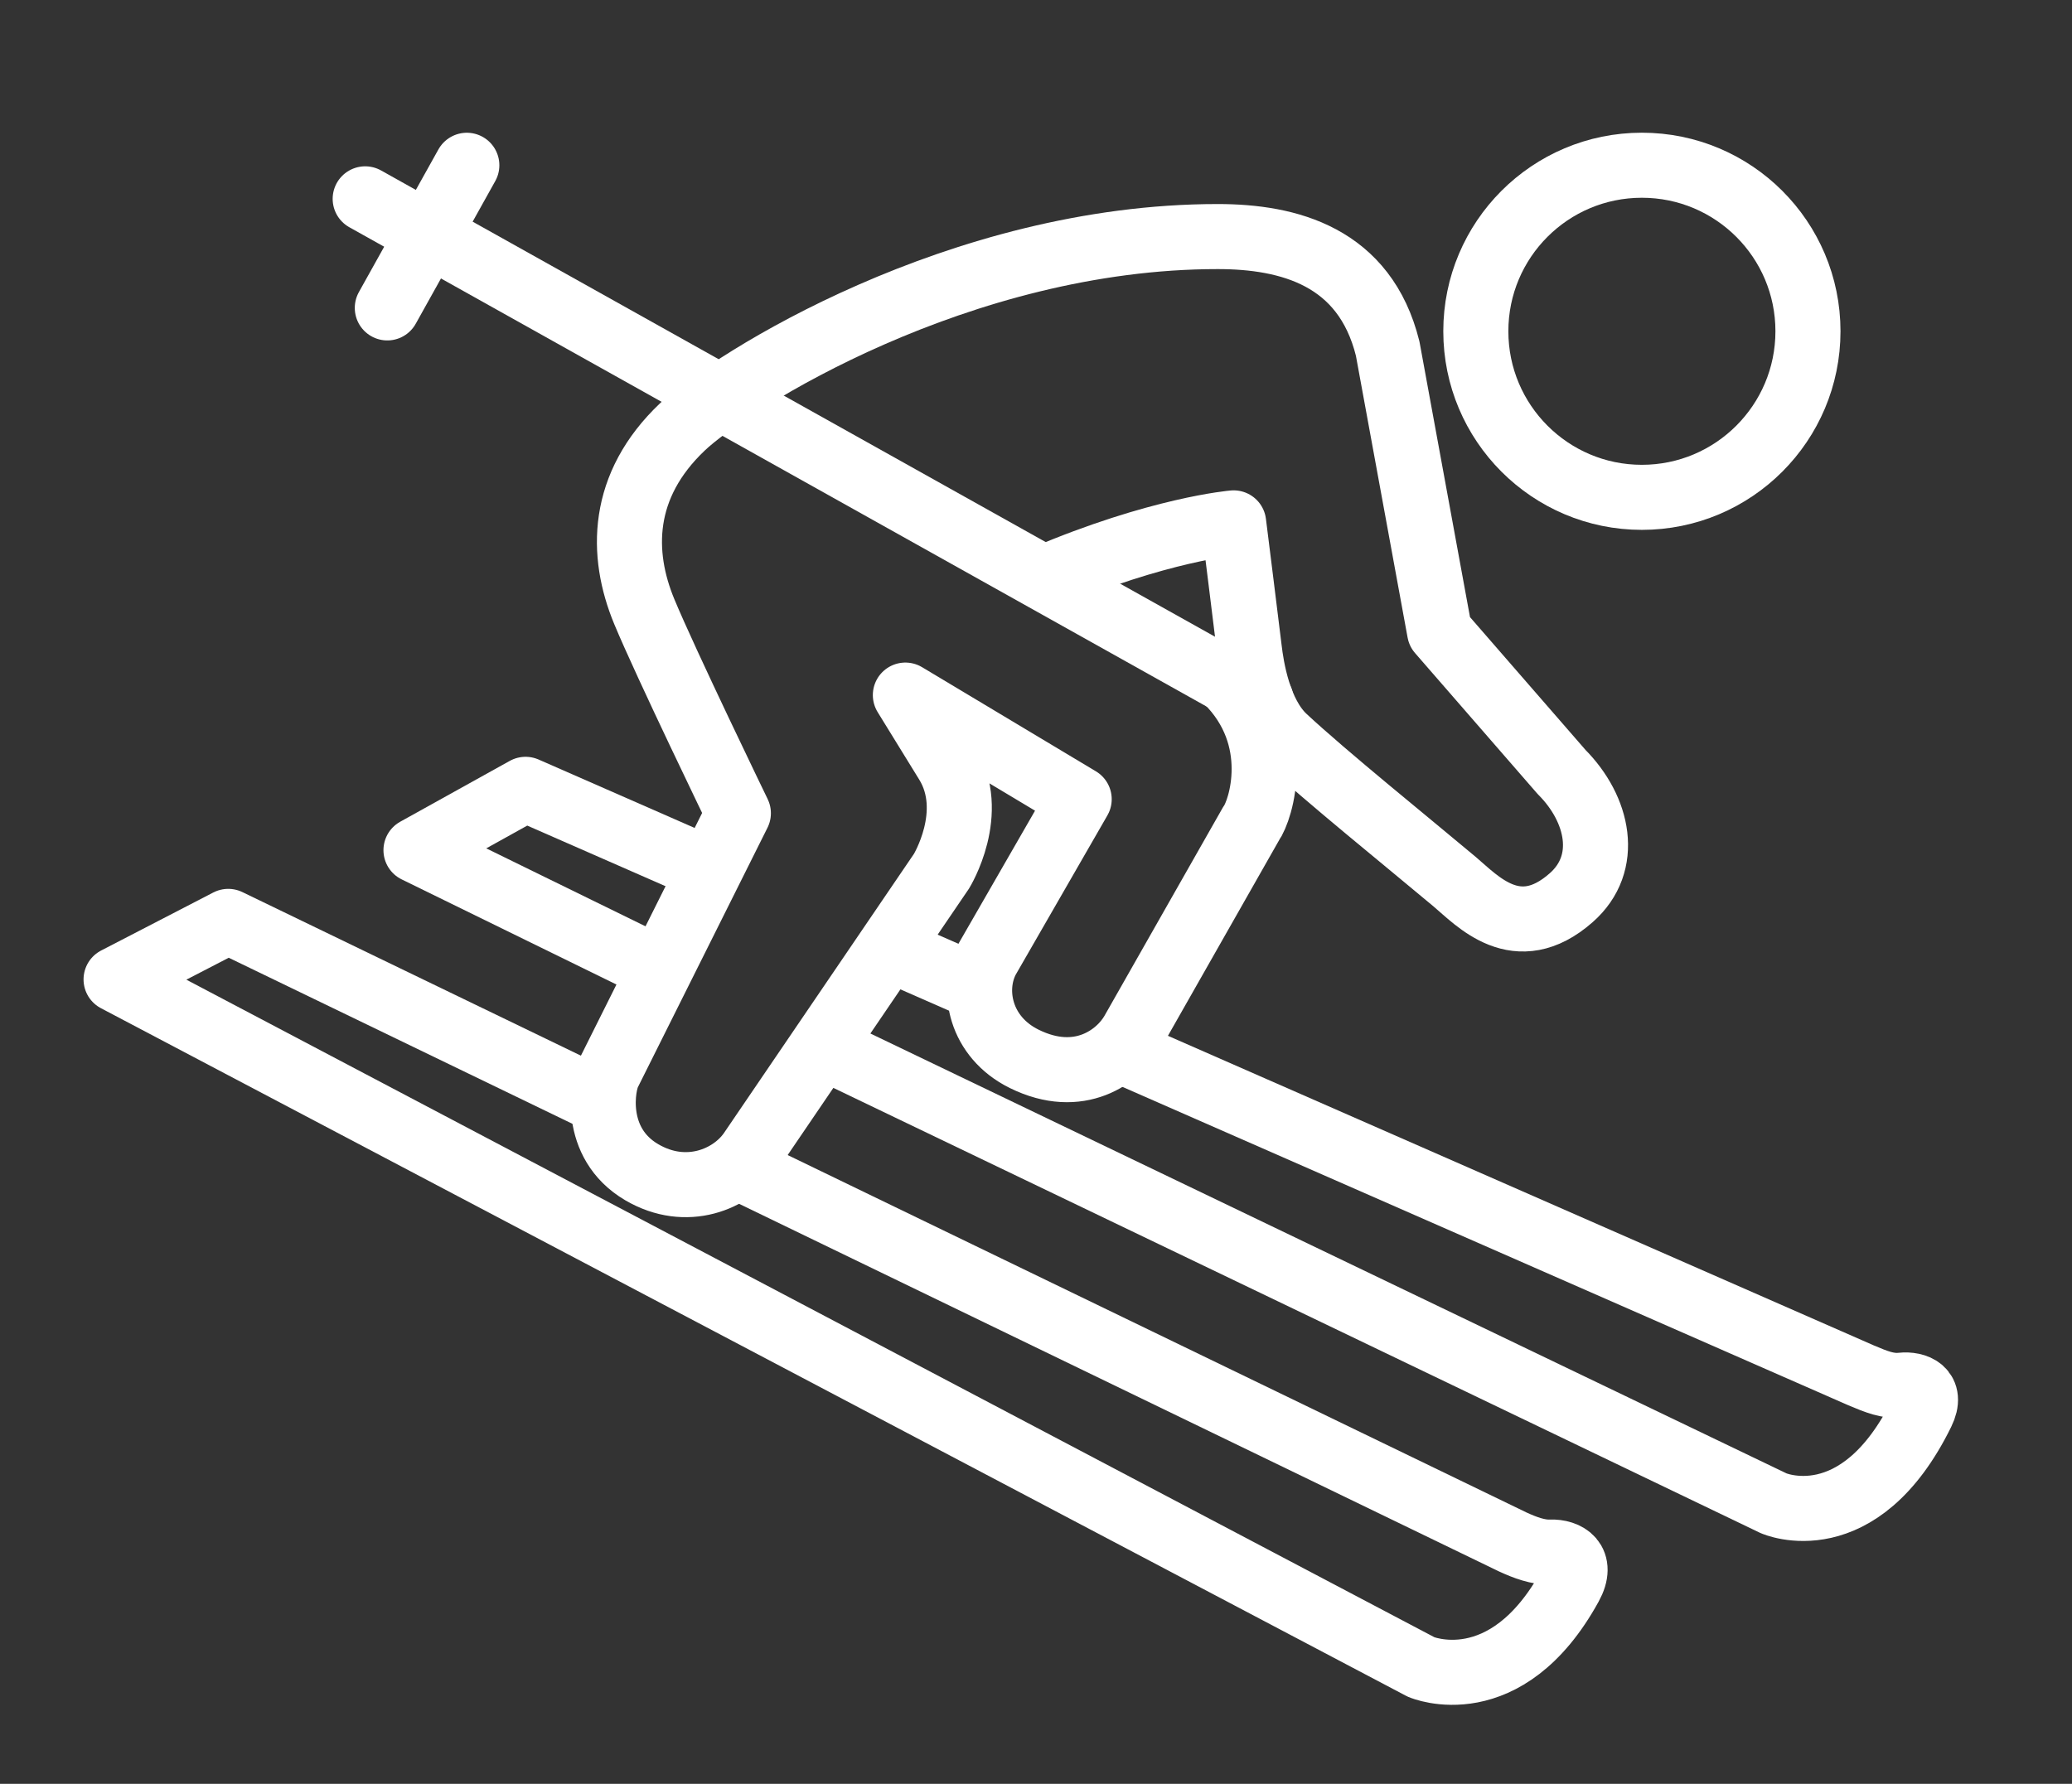
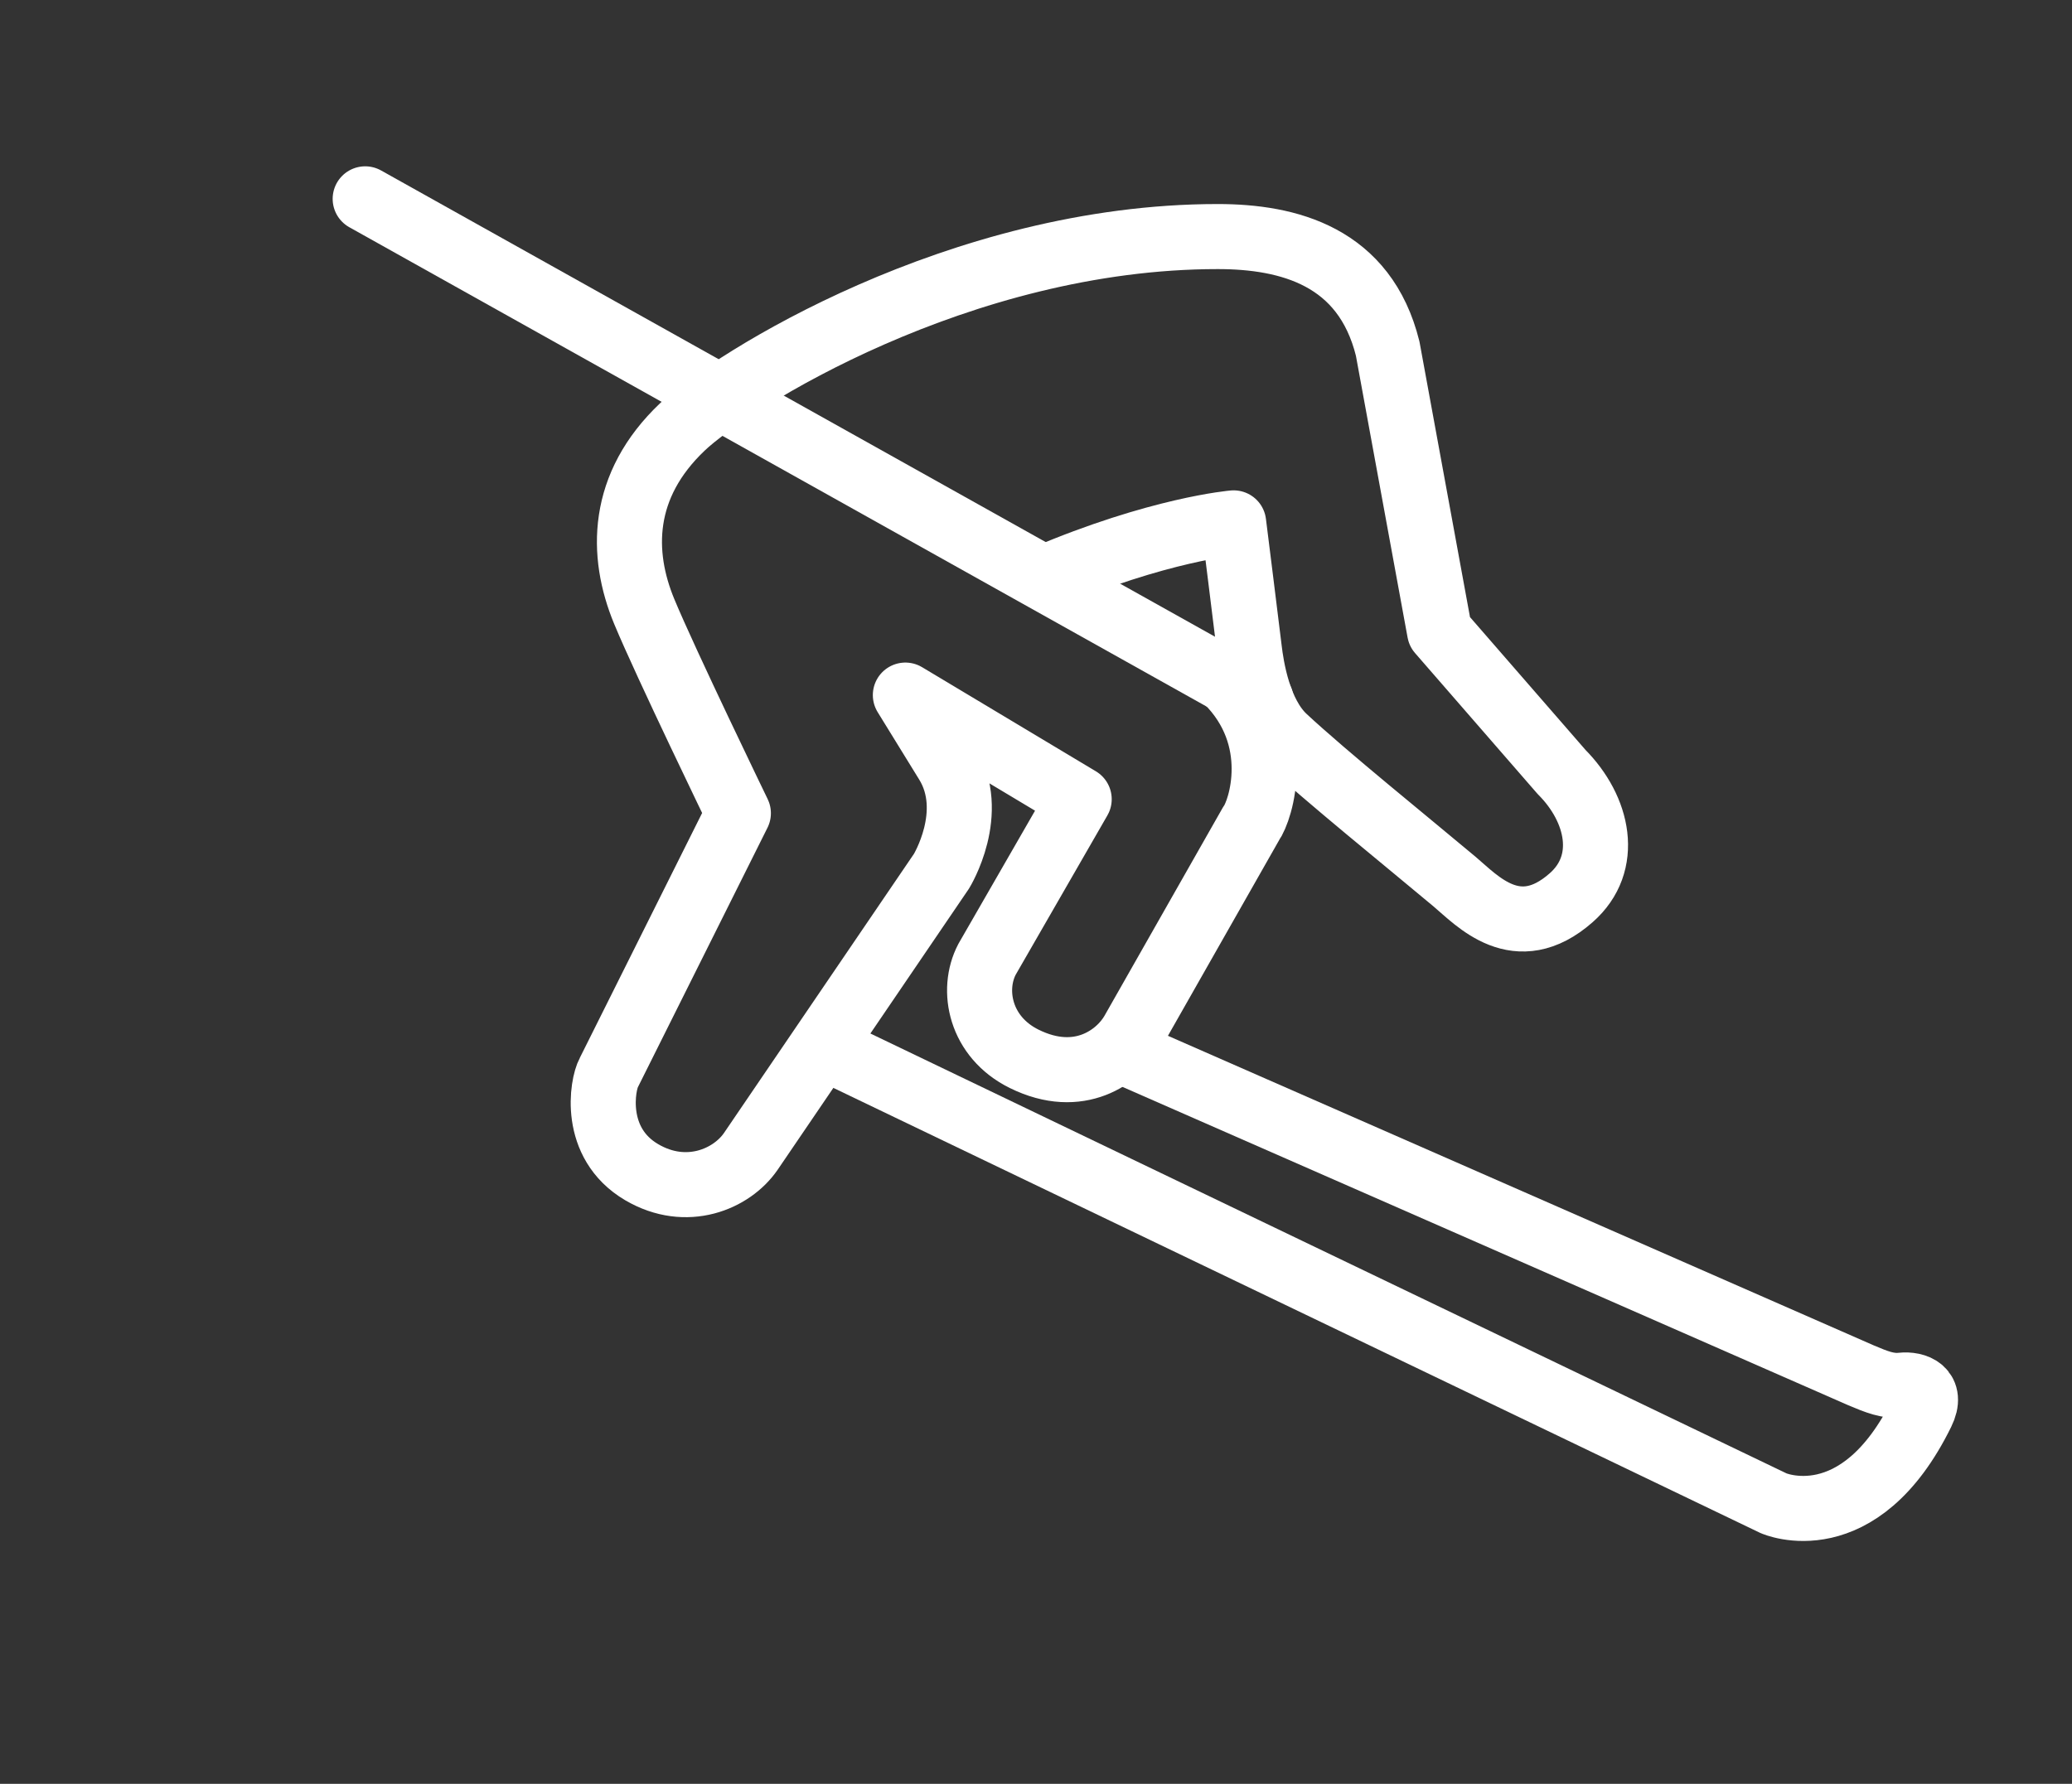
<svg xmlns="http://www.w3.org/2000/svg" id="_Í_xBC__xB2_ã_x5F_1" data-name="Í_xBC__xB2_ã_x5F_1" viewBox="0 0 477.67 411.33">
  <rect x="0" y="0" width="477.67" height="411.33" fill="#333333" stroke="none" />
  <defs>
    <style> .cls-1 { stroke-linecap: round; } .cls-1, .cls-2 { fill: none; stroke: #fff; stroke-linejoin: round; stroke-width: 15px; } </style>
  </defs>
-   <path class="cls-2" d="M416.8,76.38c0-21.14-17.14-38.28-38.29-38.28s-38.28,17.14-38.28,38.28,17.14,38.3,38.28,38.3,38.29-17.15,38.29-38.3Z" />
  <line class="cls-1" x1="84.19" y1="45.85" x2="290.7" y2="161.34" />
-   <line class="cls-1" x1="89.29" y1="71" x2="107.62" y2="38.11" />
  <path class="cls-2" d="M240.62,133.31c26.55-11.31,43.78-12.74,43.78-12.74,0,0,3.11,24.84,3.61,29.08s2.14,14.92,8.08,20.45c9.39,8.75,28.76,24.4,39.2,33.16,5.2,4.37,14.42,14.76,26.92,3.75,9.05-7.95,6.31-20.45-2.2-28.99l-28.13-32.35-11.97-65.28c-5.27-21.26-22.78-25.84-39.18-25.84-59.49,0-112.3,33.36-123.38,43.86-14.33,13.57-14.35,29.3-8.82,42.62,4.95,11.93,21.69,46.49,21.69,46.49l-29.86,59.8c-1.51,2.73-3.9,16.24,7.58,22.98,10.31,6.05,20.77,1.62,25.18-4.85l43.92-64.55s8.34-13.55,1.27-25.05l-9.59-15.57,40.07,24.01-21.24,36.91c-3.73,7.1-1.61,17.94,8.57,22.96,12.71,6.28,21.83-.59,25.02-6.22l27.3-48.05c2.19-3,7.66-19.79-5.6-32.95" />
-   <line class="cls-2" x1="224.86" y1="227.53" x2="204.81" y2="218.73" />
  <path class="cls-2" d="M189.55,241.3l219.32,105.33s19.65,8.73,34.21-20.9c2.6-5.28-1.56-6.66-4.65-6.33-3.15.34-5.83-.76-9.38-2.26l-171.23-75.12" />
-   <polyline class="cls-2" points="163.67 200.65 121.16 182.01 95.9 196.04 152.31 223.66" />
-   <path class="cls-2" d="M169.84,268.99l178.89,86.56c2.84,1.31,5.91,2.45,8.69,2.34,3.71-.15,7.71,2.06,4.55,7.81-14.86,27.05-34.33,18.7-34.33,18.7L26.76,225.84l25.86-13.38,86.59,41.85" />
</svg>